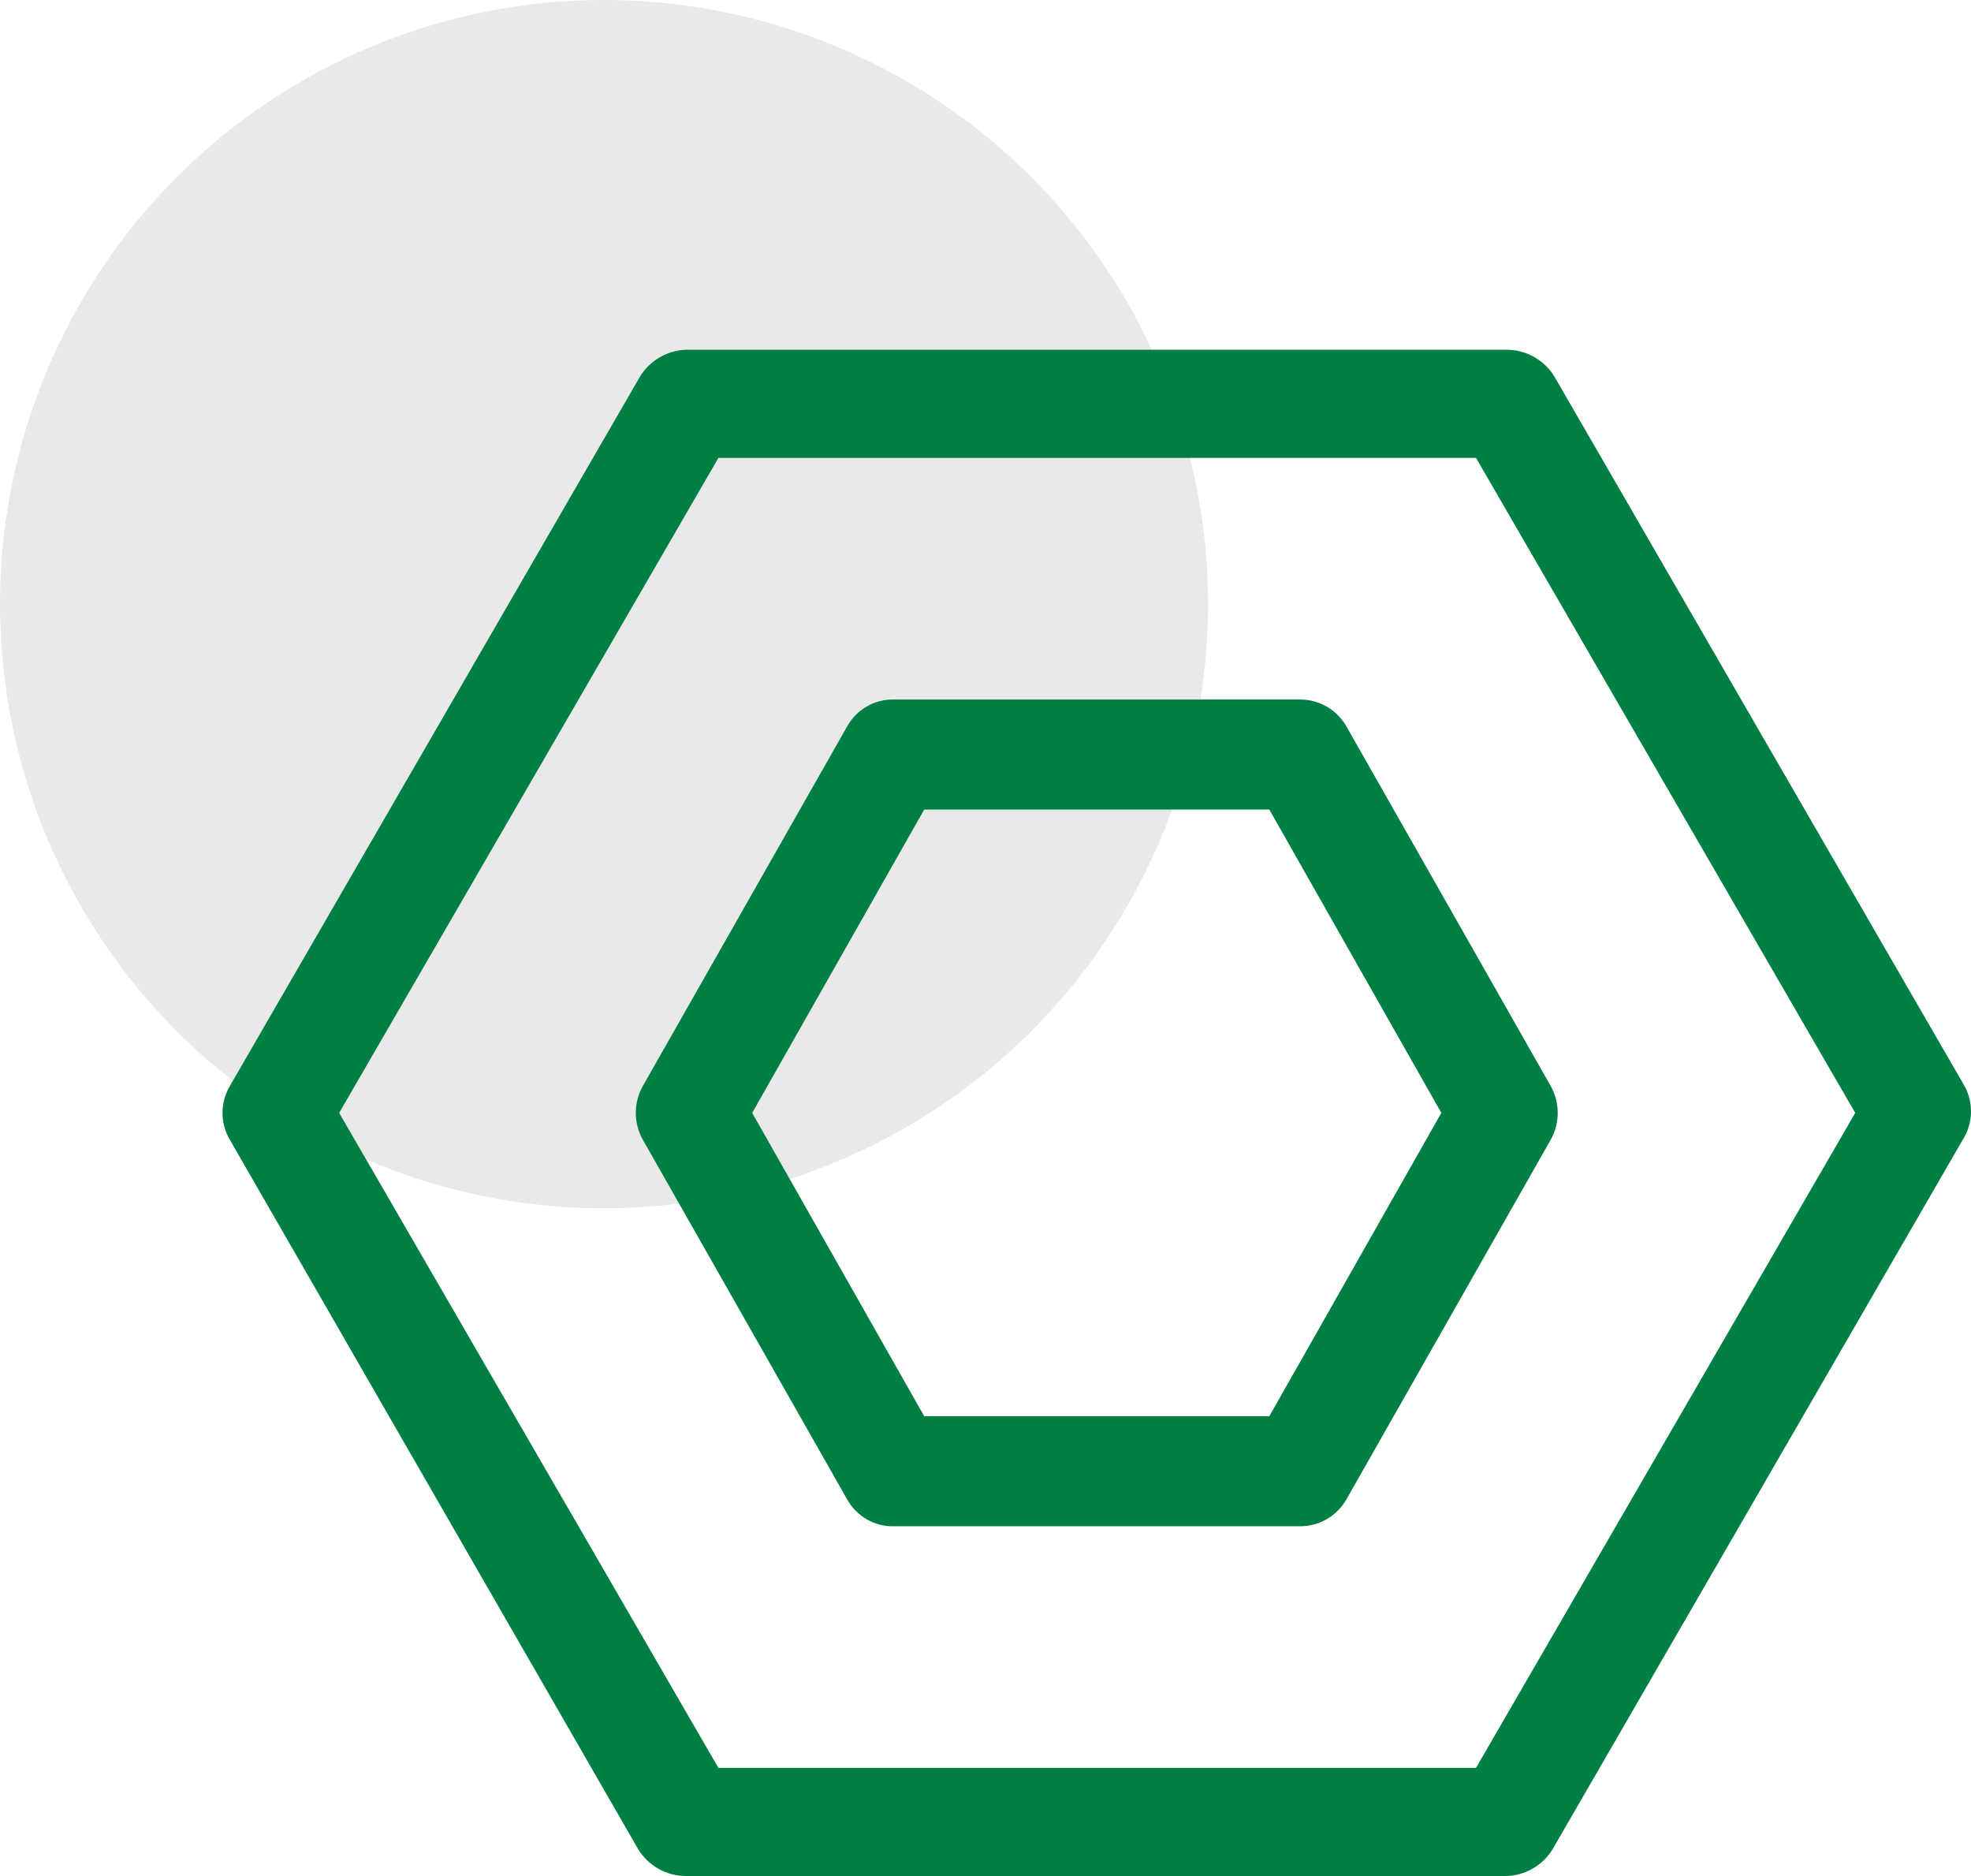
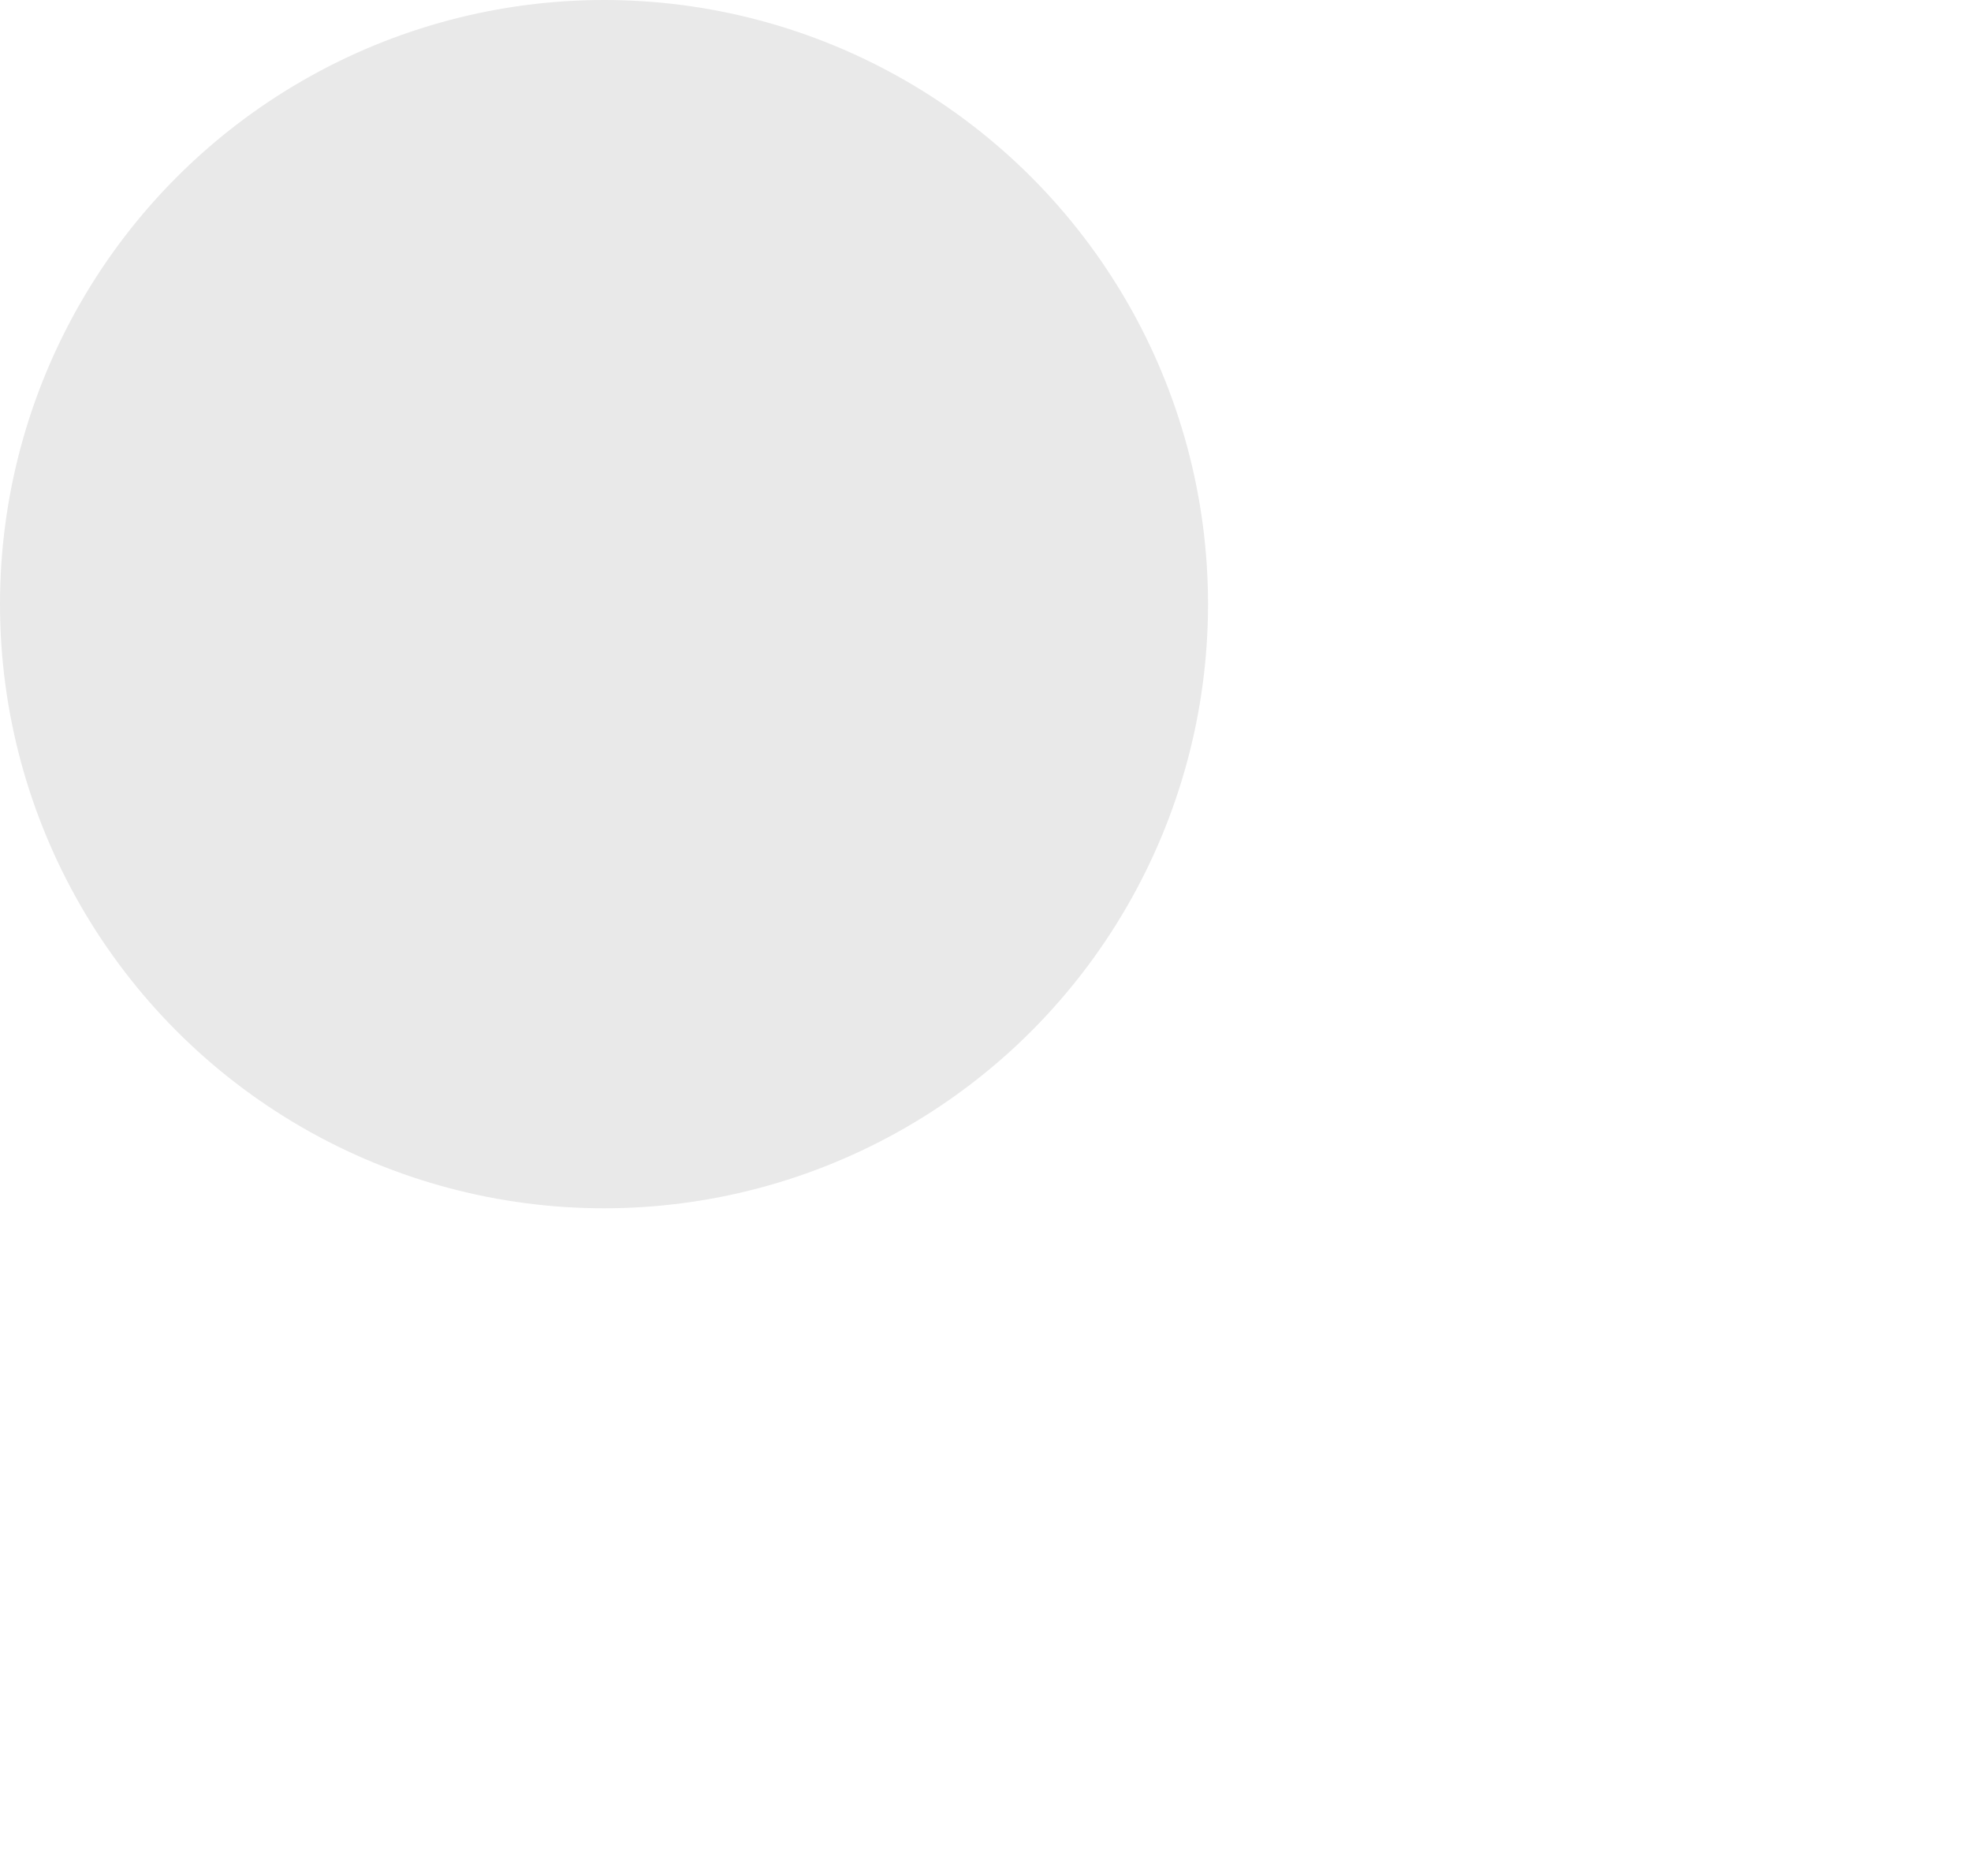
<svg xmlns="http://www.w3.org/2000/svg" width="62" height="59" viewBox="0 0 62 59" fill="none">
  <circle cx="19" cy="19" r="19" fill="#E9E9E9" />
-   <path d="M61.794 34.15L48.9 11.85C48.746 11.595 48.529 11.383 48.271 11.235C48.013 11.086 47.721 11.005 47.423 11H21.605C21.306 11.005 21.015 11.086 20.756 11.235C20.498 11.383 20.282 11.595 20.128 11.85L7.233 34.15C7.08 34.407 7 34.701 7 35C7 35.299 7.08 35.593 7.233 35.85L20.071 58.15C20.225 58.405 20.441 58.617 20.699 58.765C20.958 58.914 21.25 58.995 21.548 59H47.366C47.664 58.995 47.956 58.914 48.214 58.765C48.473 58.617 48.689 58.405 48.843 58.15L61.738 35.85C61.899 35.598 61.989 35.307 61.999 35.008C62.009 34.709 61.938 34.413 61.794 34.15ZM46.429 55.6H22.599L10.669 35L22.599 14.4H46.429L58.358 35L46.429 55.6Z" fill="#007F45" />
-   <path d="M40.89 22H28.11C27.81 21.994 27.514 22.071 27.255 22.224C26.995 22.376 26.781 22.598 26.637 22.865L20.232 34.135C20.08 34.397 20 34.696 20 35C20 35.304 20.08 35.603 20.232 35.865L26.637 47.135C26.781 47.402 26.995 47.624 27.255 47.776C27.514 47.929 27.81 48.006 28.11 48H40.89C41.189 48.003 41.484 47.924 41.743 47.772C42.002 47.62 42.217 47.4 42.364 47.135L48.768 35.865C48.92 35.603 49 35.304 49 35C49 34.696 48.92 34.397 48.768 34.135L42.364 22.865C42.217 22.6 42.002 22.38 41.743 22.228C41.484 22.076 41.189 21.997 40.89 22ZM39.927 44.541H29.073L23.661 35L29.073 25.459H39.927L45.339 35L39.927 44.541Z" fill="#007F45" />
</svg>